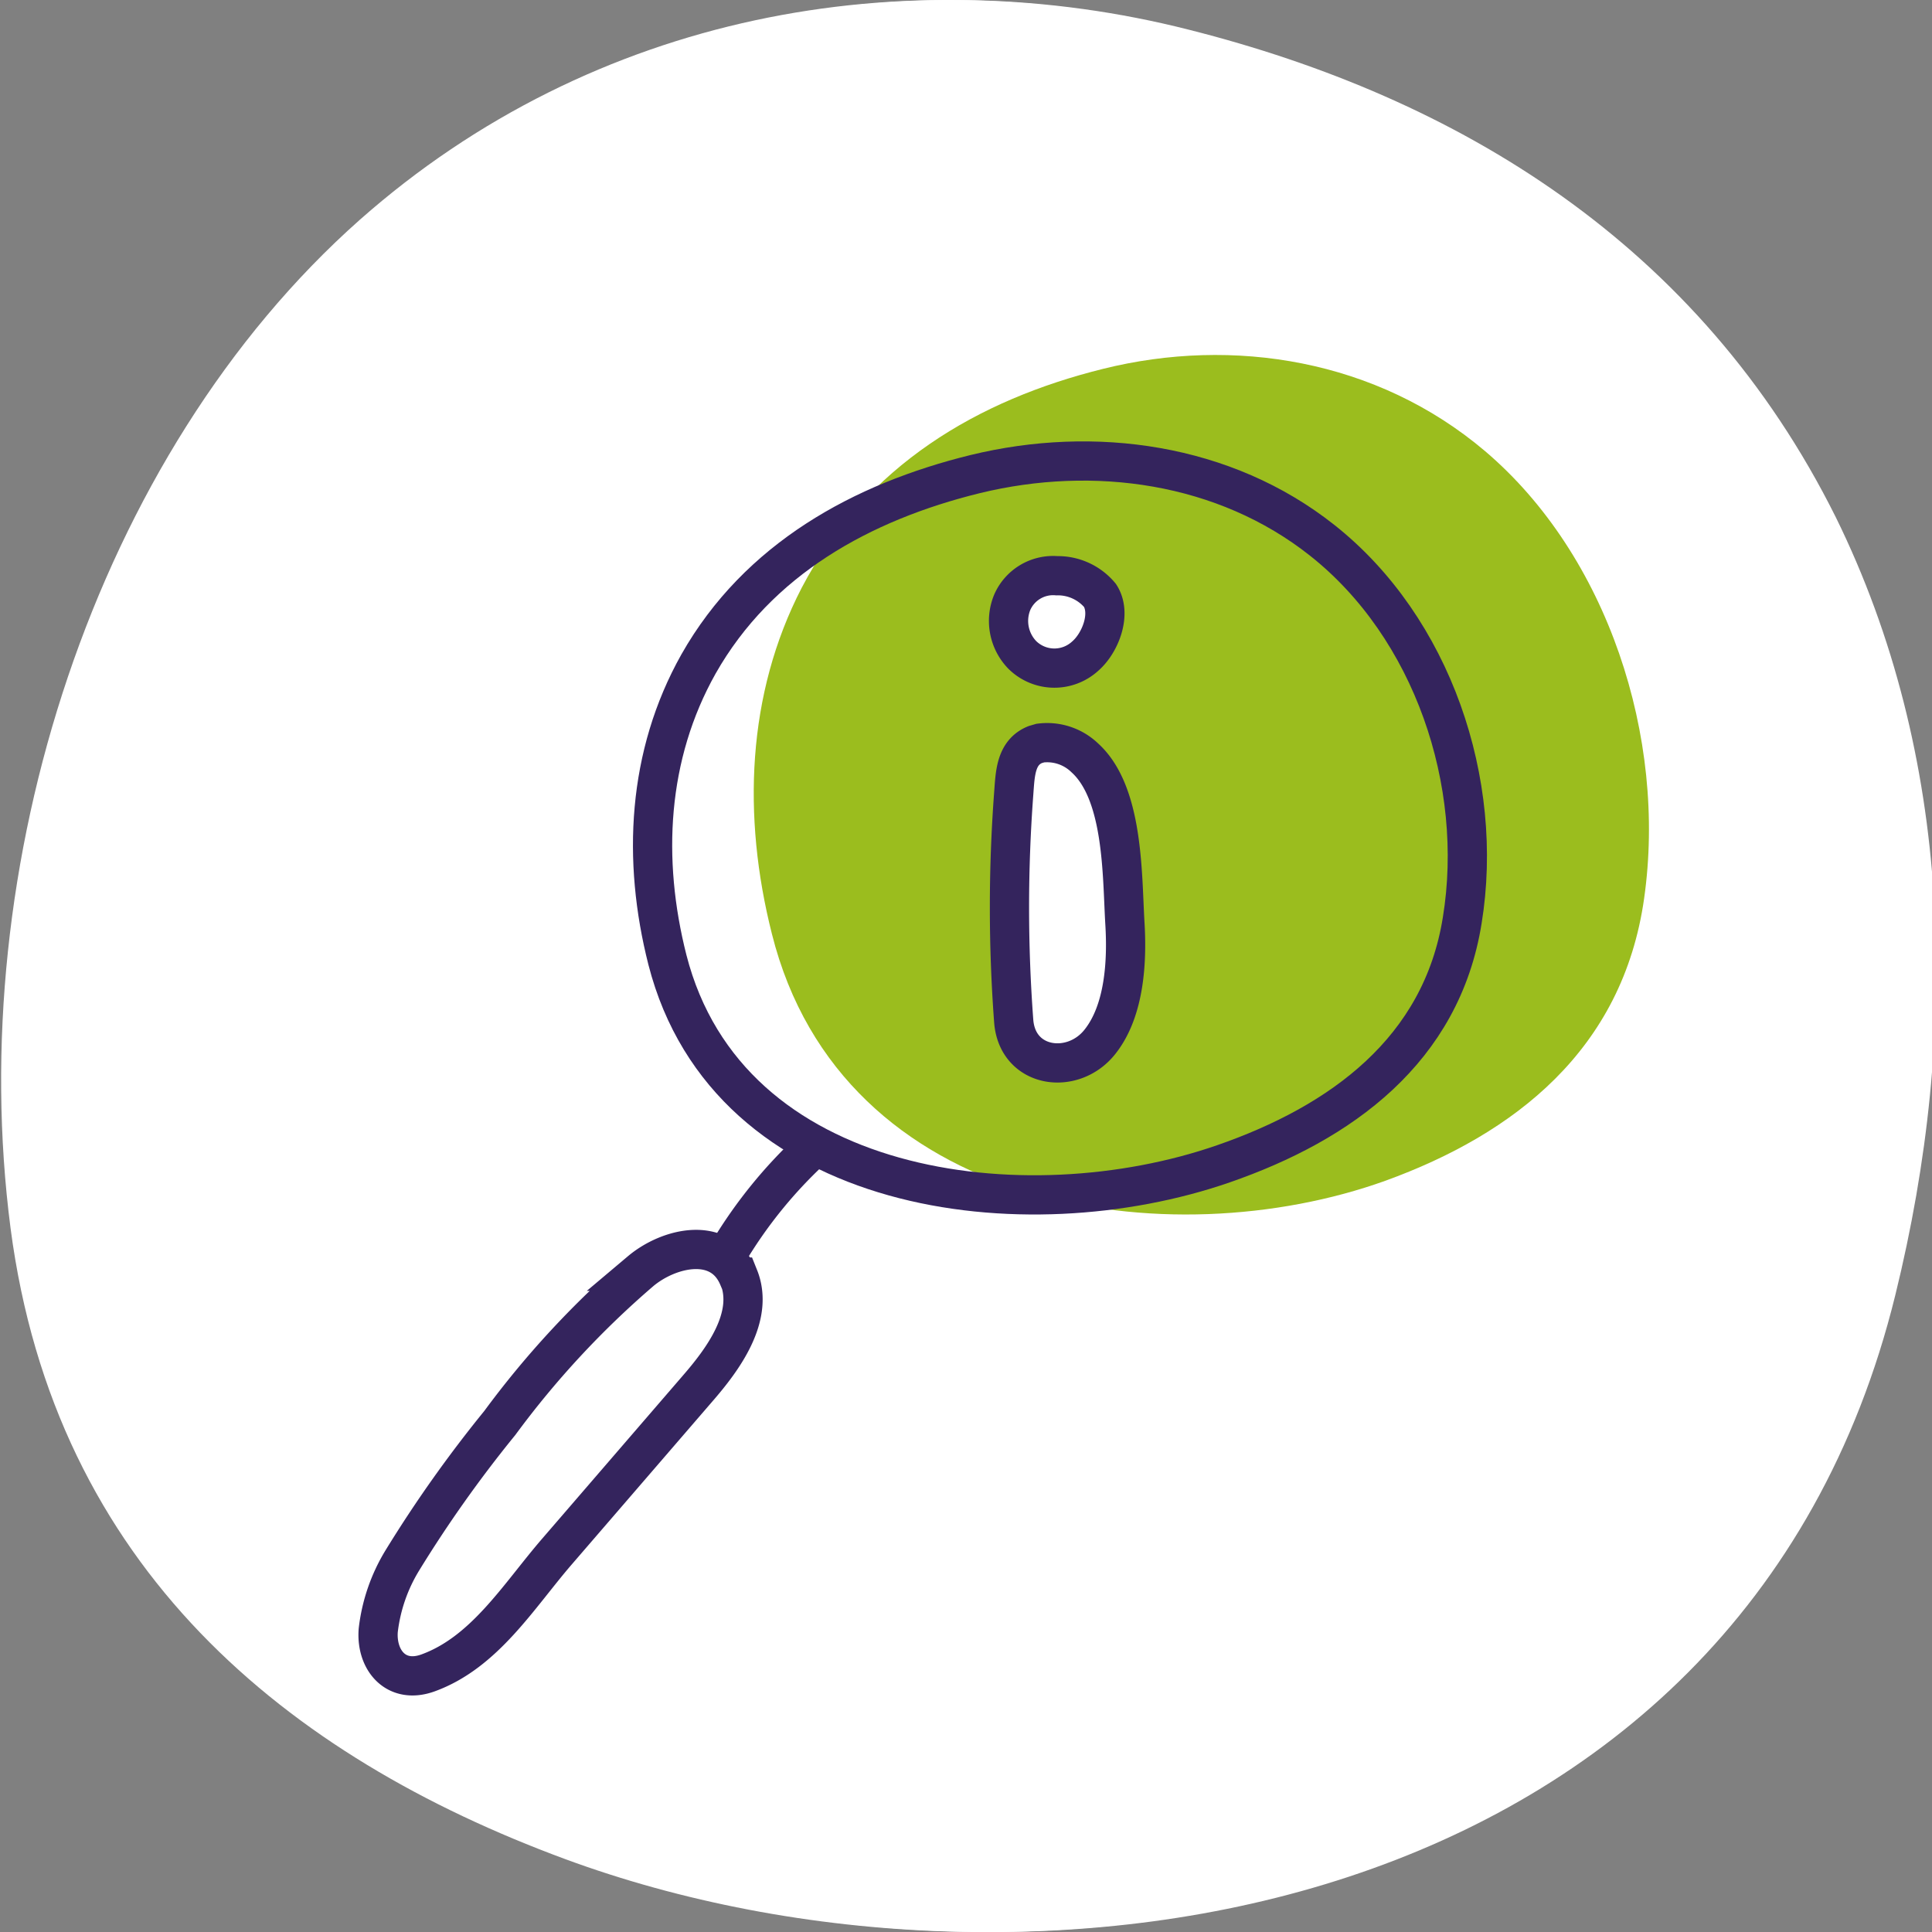
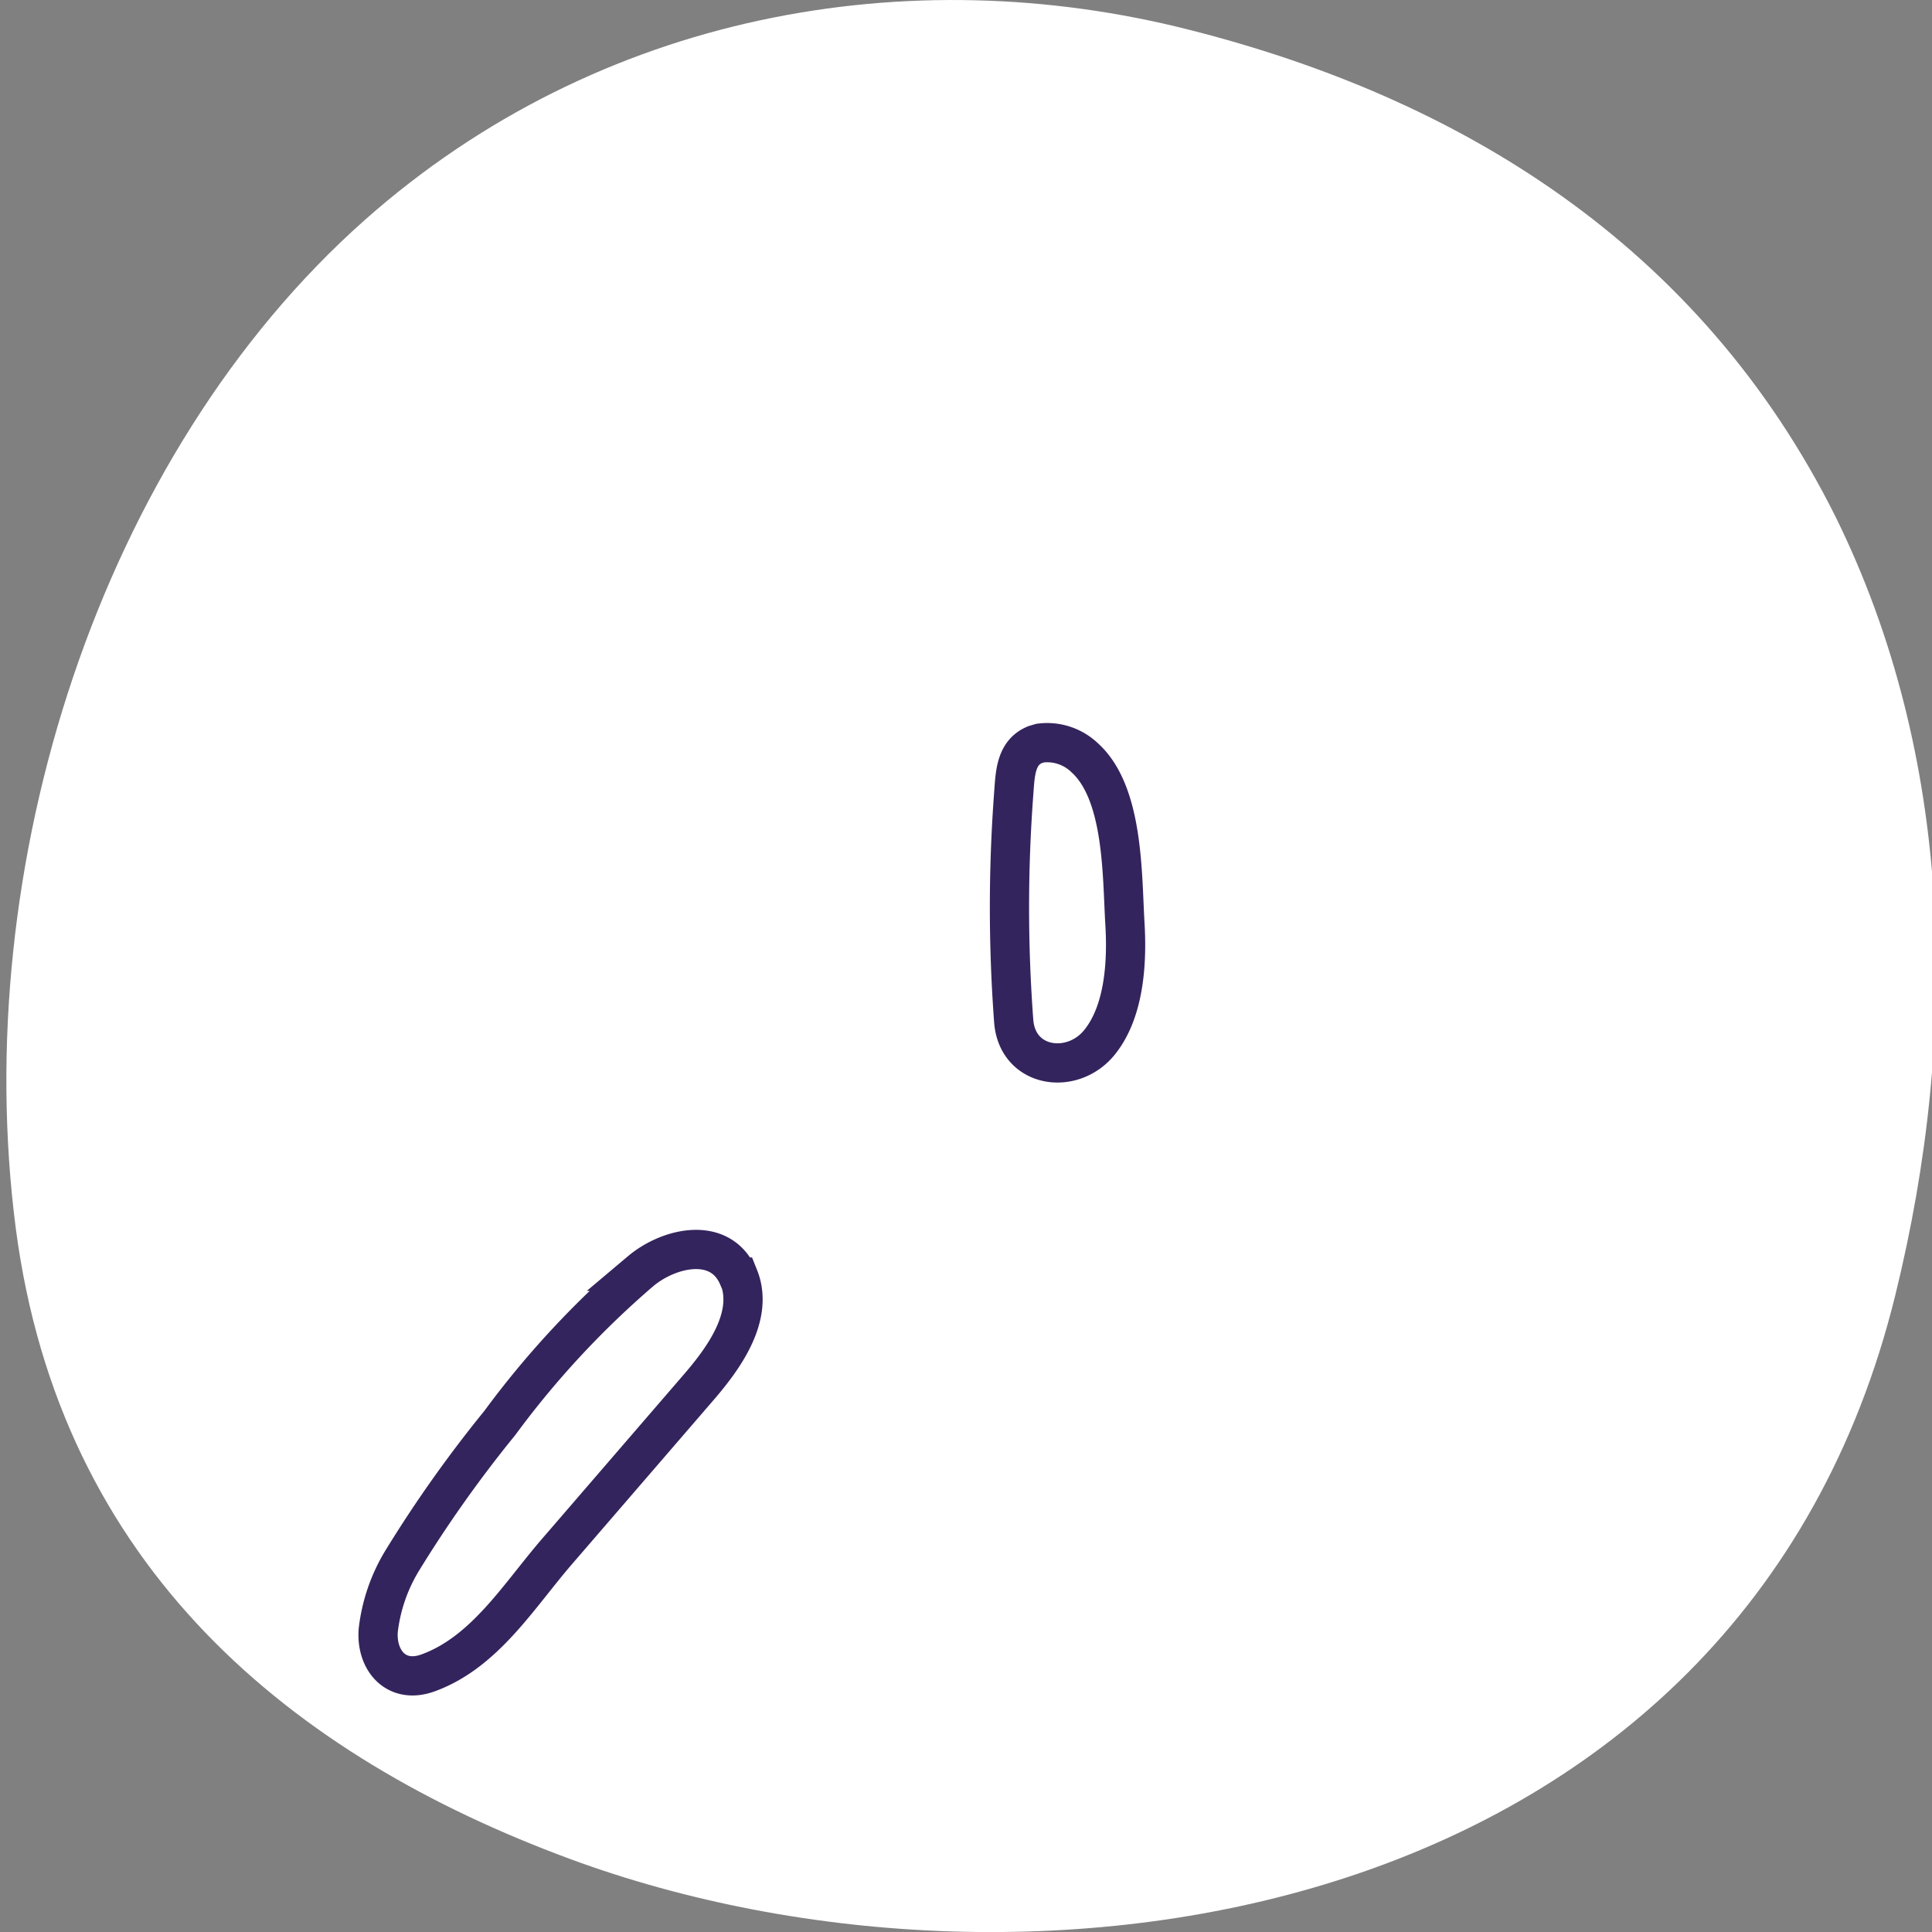
<svg xmlns="http://www.w3.org/2000/svg" width="130px" height="130px" id="Calque_1" data-name="Calque 1" viewBox="0 0 130 130">
  <rect x="0" y="0" width="130" height="130" fill="#808080" stroke="none" />
  <defs>
    <style>.cls-1,.cls-4{fill:#fff;}.cls-2{fill:#9bbd1e;}.cls-3{fill:none;}.cls-3,.cls-4{stroke:#34245d;stroke-miterlimit:10;stroke-width:2.64px;}</style>
  </defs>
  <path class="cls-1" d="M80,2C61.2-2.78,40.33.83,24.56,14.79,6.68,30.64-2.09,58.33,1.06,82.64c3,22.92,18.62,35.54,37.28,42.44,31.24,11.54,78.8,4.31,89.19-37.93,4.38-17.79,3.87-36.34-4-52.34C114.36,16.39,98.1,6.57,80,2Z" />
-   <path class="cls-1" d="M79.67,2C60.84-2.78,40,.83,24.21,14.79,6.33,30.64-2.45,58.33.71,82.64c3,22.92,18.61,35.54,37.28,42.44,31.24,11.54,78.8,4.31,89.19-37.93,4.38-17.79,3.87-36.34-4.06-52.34C114,16.39,97.75,6.57,79.67,2Z" />
-   <path class="cls-2" d="M74.22,24.82c8.75-2.18,18.43-.63,25.7,5.53,8.25,7,12.25,19.28,10.71,30.1-1.44,10.19-8.73,15.85-17.41,19-14.53,5.22-36.58,2.14-41.28-16.61-2-7.9-1.69-16.14,2-23.28C58.26,31.31,65.83,26.9,74.22,24.82Z" />
-   <path class="cls-3" d="M65.62,31.9c8-1.95,16.78-.74,23.34,4.45,7.44,5.88,10.94,16.32,9.43,25.58C97,70.65,90.26,75.56,82.32,78.31,69,82.93,49,80.54,44.91,64.59,43.2,57.86,43.55,50.82,47,44.68,51,37.62,58,33.77,65.62,31.9Z" />
  <path class="cls-3" d="M49.68,85.93c-1.19-2.81-4.67-2-6.58-.39a61.52,61.52,0,0,0-9.47,10.21A85.53,85.53,0,0,0,27.07,105a11.56,11.56,0,0,0-1.62,4.71c-.15,2,1.2,3.63,3.34,2.86,3.82-1.38,6.1-5.17,8.67-8.15l9.49-11c1.64-1.89,3.84-4.8,2.76-7.49Z" />
-   <path class="cls-3" d="M49.06,84.17a31.46,31.46,0,0,1,5.52-6.8" />
  <path class="cls-4" d="M70,50l-.34.1c-1.34.54-1.35,2-1.45,3.31a102.68,102.68,0,0,0,0,15.29c.24,3.2,4,3.7,5.81,1.39,1.67-2.11,1.83-5.46,1.67-8C75.5,58.83,75.61,53.37,73,51A3.65,3.65,0,0,0,70,50Z" />
-   <path class="cls-4" d="M71.11,38.74a3,3,0,0,0-3,1.79,3.29,3.29,0,0,0,.66,3.52,3.07,3.07,0,0,0,4.25.1c1-.86,1.8-2.83,1-4.08A3.69,3.69,0,0,0,71.11,38.74Z" />
</svg>